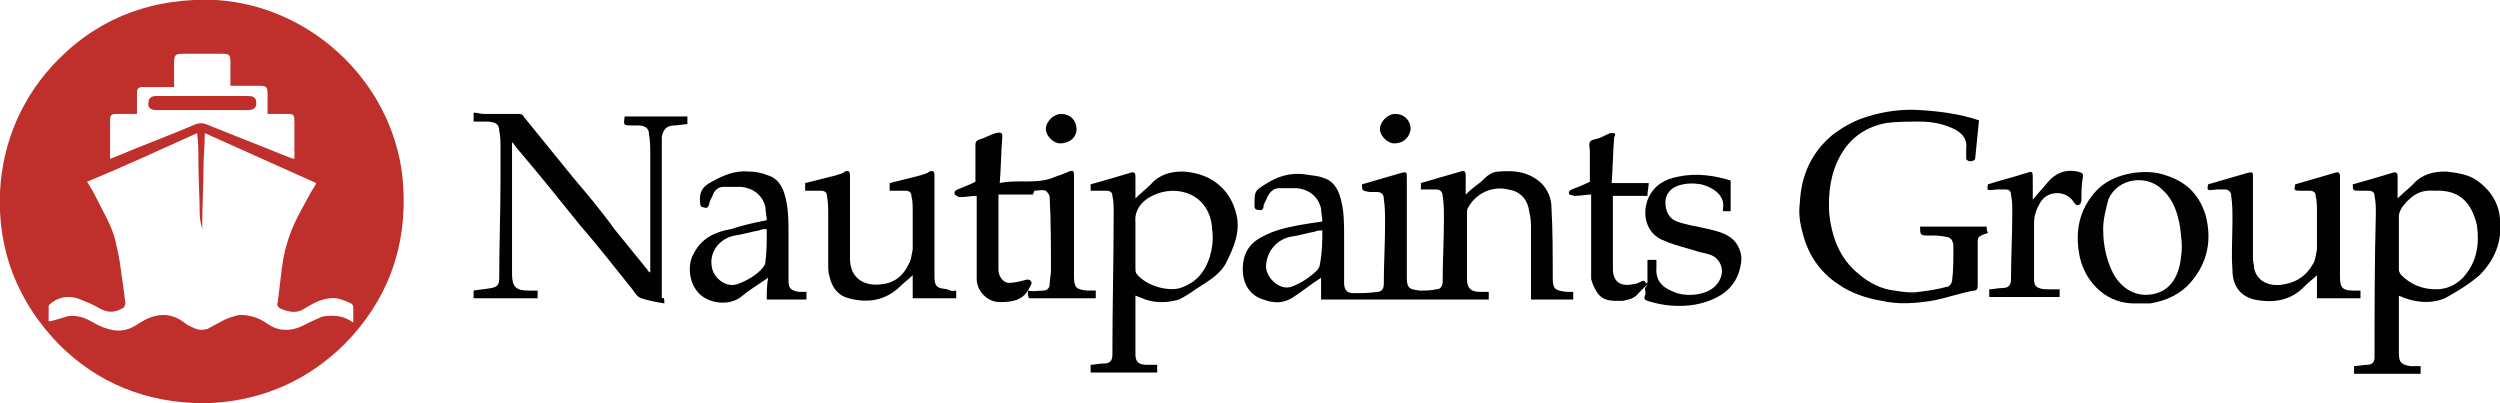
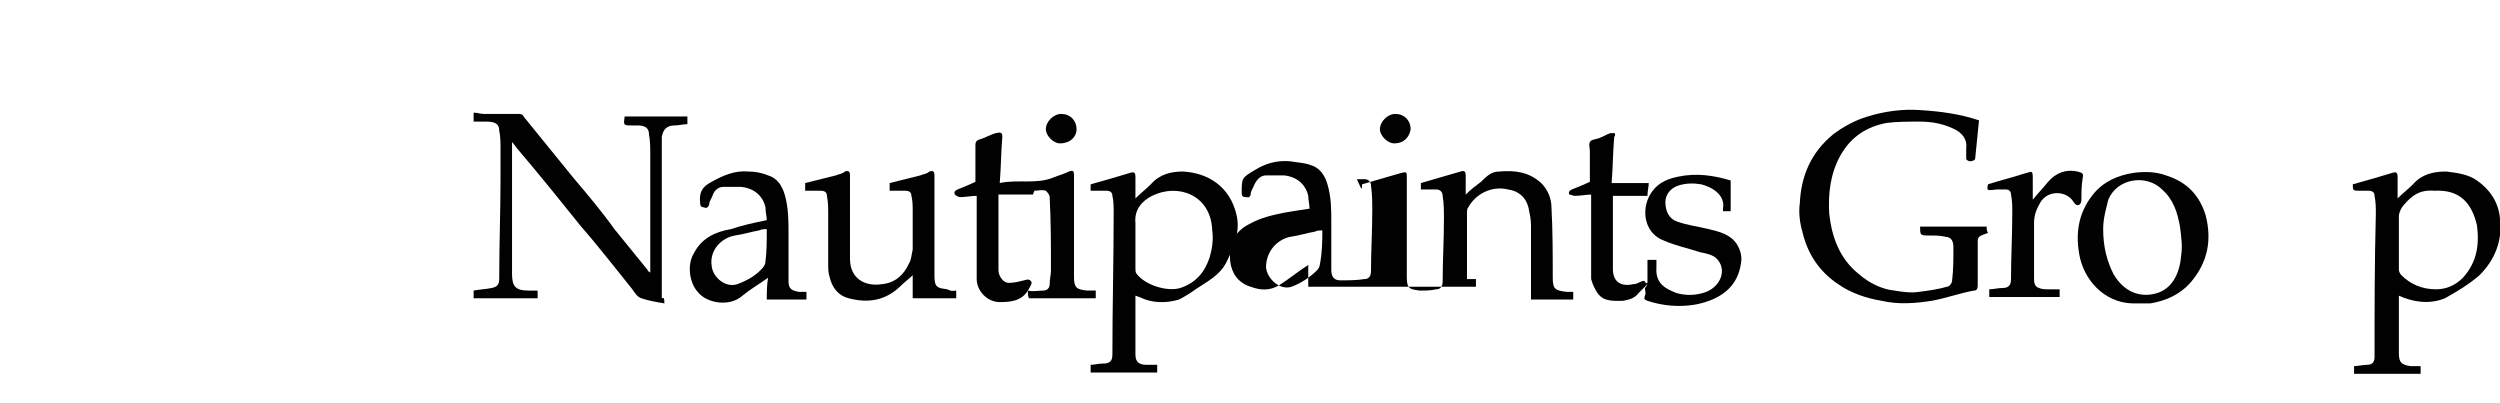
<svg xmlns="http://www.w3.org/2000/svg" version="1.2" baseProfile="tiny" id="Capa_1" x="0px" y="0px" viewBox="0 0 195.3 31.5" overflow="visible" xml:space="preserve">
  <g>
-     <path fill="#BF2F2B" d="M16,31.5c-4.6,0-8.4-1.6-11.4-4.6C1.4,23.6-0.2,19.6,0,15C0.2,11,1.8,7.4,4.6,4.6C8,1.2,12.2-0.2,16.9,0   C24.6,0.5,31,6.8,31.5,14.5c0.3,4.8-1.2,9-4.7,12.5C23.7,30,20,31.4,16,31.5z M15.4,10.4c-2.9,1.3-5.7,2.6-8.6,3.8   c0.4,0.6,0.7,1.2,1,1.8c0.5,1,1.1,2,1.3,3.2c0.2,0.8,0.3,1.5,0.4,2.3c0.1,0.7,0.2,1.4,0.3,2.2c0,0.1-0.1,0.2-0.1,0.3   c-0.6,0.4-1.2,0.5-1.9,0.1c-0.5-0.3-1-0.5-1.5-0.7c-0.7-0.3-1.5-0.3-2.2,0.2c-0.1,0.1-0.3,0.2-0.3,0.3c0,0.4,0,0.7,0,1.2   C4.1,25.1,4.2,25,4.3,25c0.3-0.1,0.7-0.2,1-0.3c0.7-0.1,1.3,0.1,2,0.5c0.5,0.3,1,0.5,1.6,0.6c0.7,0.1,1.3-0.1,1.9-0.5   c1.2-0.8,2.4-1,3.6-0.1c0.2,0.2,0.5,0.3,0.7,0.4c0.4,0.2,0.7,0.2,1.1,0.1c0.4-0.2,0.9-0.5,1.3-0.7c0.4-0.2,0.8-0.3,1.2-0.4   c0.8,0,1.5,0.2,2.2,0.7c0.7,0.5,1.5,0.6,2.4,0.3c0.5-0.2,1-0.5,1.5-0.7c0.2-0.1,0.4-0.2,0.6-0.2c0.8-0.1,1.5,0,2.2,0.5   c0-0.4,0-0.8,0-1.2c0-0.1-0.1-0.3-0.2-0.3c-0.4-0.2-0.7-0.3-1.1-0.4c-0.9-0.1-1.7,0.3-2.5,0.8c-0.6,0.4-1.2,0.3-1.9,0   c-0.2-0.1-0.3-0.3-0.2-0.5c0.1-0.8,0.2-1.7,0.3-2.5c0.1-0.7,0.2-1.4,0.4-2c0.4-1.5,1.2-2.8,1.9-4.1c0.1-0.2,0.3-0.4,0.4-0.7   c-2.9-1.3-5.8-2.6-8.7-3.9c0,0.9-0.1,1.8-0.1,2.6c0,1.5-0.1,3-0.1,4.6c0,0.1,0,0.2,0,0.3c-0.1-0.4-0.2-0.8-0.2-1.2   c0-1.3-0.1-2.7-0.1-4C15.5,11.9,15.5,11.2,15.4,10.4z M18,6.7c0-0.7,0-1.3,0-1.9c0-0.5-0.1-0.6-0.6-0.6c-1,0-2,0-3.1,0   c-0.6,0-0.7,0.1-0.7,0.7c0,0.6,0,1.2,0,1.9c-0.8,0-1.6,0-2.4,0c-0.4,0-0.5,0.1-0.5,0.5c0,0.5,0,1.1,0,1.6c-0.6,0-1.1,0-1.6,0   C8.7,8.9,8.6,9,8.6,9.4c0,0.9,0,1.8,0,2.7c0,0.1,0,0.2,0,0.3c0.1,0,0.2-0.1,0.3-0.1c2.1-0.9,4.3-1.7,6.4-2.6c0.3-0.1,0.5-0.1,0.8,0   c2.2,0.9,4.3,1.7,6.5,2.6c0.1,0,0.2,0.1,0.4,0.1c0-1,0-1.9,0-2.9c0-0.6-0.1-0.6-0.6-0.6c-0.5,0-1,0-1.5,0c0-0.6,0-1.1,0-1.6   c0-0.5-0.1-0.6-0.6-0.6C19.5,6.7,18.8,6.7,18,6.7z" />
-     <path fill="#010101" d="M106.4,14.4c1-0.3,2.1-0.6,3.1-0.9c0.4-0.1,0.4,0,0.4,0.3c0,2.6,0,5.3,0,7.9c0,0.9,0.3,0.9,1,1   c0.4,0,0.9,0,1.3-0.1c0.3,0,0.5-0.2,0.5-0.6c0-1.6,0.1-3.3,0.1-4.9c0-0.6,0-1.2-0.1-1.8c0-0.3-0.2-0.5-0.5-0.5c-0.4,0-0.8,0-1.2,0   c0-0.2,0-0.4,0-0.5c1-0.3,2.1-0.6,3.1-0.9c0.3-0.1,0.4,0,0.4,0.3c0,0.5,0,1,0,1.5c0.4-0.4,0.8-0.7,1.2-1c0.4-0.4,0.8-0.8,1.4-0.8   c1.2-0.1,2.3,0,3.3,0.9c0.5,0.5,0.8,1.2,0.8,1.9c0.1,1.8,0.1,3.7,0.1,5.5c0,0.9,0.2,1,1.1,1.1c0.2,0,0.3,0,0.5,0c0,0.2,0,0.4,0,0.6   c-1.1,0-2.2,0-3.3,0c0-0.6,0-1.2,0-1.9c0-1.3,0-2.6,0-3.9c0-0.5-0.1-0.9-0.2-1.4c-0.2-0.8-0.8-1.3-1.6-1.4   c-1.2-0.3-2.5,0.3-3.1,1.4c-0.1,0.1-0.1,0.3-0.1,0.5c0,1.7,0,3.4,0,5.1c0,0.7,0.3,1,1,1c0.2,0,0.4,0,0.7,0c0,0.2,0,0.4,0,0.6   c-4.4,0-8.7,0-13.1,0c0-0.5,0-1.1,0-1.7c-0.8,0.5-1.5,1.1-2.3,1.6c-0.7,0.4-1.4,0.4-2.2,0.1c-1-0.3-1.5-1.1-1.6-2   c-0.1-1.3,0.3-2.3,1.5-2.9c0.9-0.5,1.8-0.7,2.8-0.9c0.6-0.1,1.2-0.2,1.9-0.3c0-0.3-0.1-0.7-0.1-1c-0.2-0.9-0.9-1.5-1.9-1.6   c-0.5,0-0.9,0-1.4,0c-0.4,0-0.7,0.3-0.9,0.7c-0.1,0.3-0.3,0.5-0.3,0.8c-0.1,0.3-0.2,0.2-0.4,0.2c-0.2,0-0.3-0.1-0.3-0.3   c0-1.2,0-1.2,1-1.8c0.8-0.5,1.7-0.8,2.8-0.7c0.5,0.1,1.1,0.1,1.6,0.3c0.7,0.2,1.1,0.8,1.3,1.5c0.3,1,0.3,2,0.3,3c0,1.2,0,2.5,0,3.7   c0,0.5,0.2,0.8,0.7,0.8c0.6,0,1.3,0,1.9-0.1c0.3,0,0.5-0.2,0.5-0.6c0-1.6,0.1-3.1,0.1-4.7c0-0.7,0-1.3-0.1-2c0-0.3-0.2-0.5-0.5-0.5   c-0.2,0-0.4,0-0.6,0C106.4,14.9,106.4,14.9,106.4,14.4z M103.3,18c-0.2,0-0.4,0-0.6,0.1c-0.6,0.1-1.2,0.3-1.9,0.4   c-1,0.2-1.9,1.1-1.9,2.4c0.1,0.9,1.1,1.8,2,1.5c0.8-0.3,1.5-0.8,2-1.3c0.1-0.1,0.2-0.3,0.2-0.4C103.3,19.7,103.3,18.8,103.3,18z" />
+     <path fill="#010101" d="M106.4,14.4c1-0.3,2.1-0.6,3.1-0.9c0.4-0.1,0.4,0,0.4,0.3c0,2.6,0,5.3,0,7.9c0,0.9,0.3,0.9,1,1   c0.4,0,0.9,0,1.3-0.1c0.3,0,0.5-0.2,0.5-0.6c0-1.6,0.1-3.3,0.1-4.9c0-0.6,0-1.2-0.1-1.8c0-0.3-0.2-0.5-0.5-0.5c-0.4,0-0.8,0-1.2,0   c0-0.2,0-0.4,0-0.5c1-0.3,2.1-0.6,3.1-0.9c0.3-0.1,0.4,0,0.4,0.3c0,0.5,0,1,0,1.5c0.4-0.4,0.8-0.7,1.2-1c0.4-0.4,0.8-0.8,1.4-0.8   c1.2-0.1,2.3,0,3.3,0.9c0.5,0.5,0.8,1.2,0.8,1.9c0.1,1.8,0.1,3.7,0.1,5.5c0,0.9,0.2,1,1.1,1.1c0.2,0,0.3,0,0.5,0c0,0.2,0,0.4,0,0.6   c-1.1,0-2.2,0-3.3,0c0-0.6,0-1.2,0-1.9c0-1.3,0-2.6,0-3.9c0-0.5-0.1-0.9-0.2-1.4c-0.2-0.8-0.8-1.3-1.6-1.4   c-1.2-0.3-2.5,0.3-3.1,1.4c-0.1,0.1-0.1,0.3-0.1,0.5c0,1.7,0,3.4,0,5.1c0.2,0,0.4,0,0.7,0c0,0.2,0,0.4,0,0.6   c-4.4,0-8.7,0-13.1,0c0-0.5,0-1.1,0-1.7c-0.8,0.5-1.5,1.1-2.3,1.6c-0.7,0.4-1.4,0.4-2.2,0.1c-1-0.3-1.5-1.1-1.6-2   c-0.1-1.3,0.3-2.3,1.5-2.9c0.9-0.5,1.8-0.7,2.8-0.9c0.6-0.1,1.2-0.2,1.9-0.3c0-0.3-0.1-0.7-0.1-1c-0.2-0.9-0.9-1.5-1.9-1.6   c-0.5,0-0.9,0-1.4,0c-0.4,0-0.7,0.3-0.9,0.7c-0.1,0.3-0.3,0.5-0.3,0.8c-0.1,0.3-0.2,0.2-0.4,0.2c-0.2,0-0.3-0.1-0.3-0.3   c0-1.2,0-1.2,1-1.8c0.8-0.5,1.7-0.8,2.8-0.7c0.5,0.1,1.1,0.1,1.6,0.3c0.7,0.2,1.1,0.8,1.3,1.5c0.3,1,0.3,2,0.3,3c0,1.2,0,2.5,0,3.7   c0,0.5,0.2,0.8,0.7,0.8c0.6,0,1.3,0,1.9-0.1c0.3,0,0.5-0.2,0.5-0.6c0-1.6,0.1-3.1,0.1-4.7c0-0.7,0-1.3-0.1-2c0-0.3-0.2-0.5-0.5-0.5   c-0.2,0-0.4,0-0.6,0C106.4,14.9,106.4,14.9,106.4,14.4z M103.3,18c-0.2,0-0.4,0-0.6,0.1c-0.6,0.1-1.2,0.3-1.9,0.4   c-1,0.2-1.9,1.1-1.9,2.4c0.1,0.9,1.1,1.8,2,1.5c0.8-0.3,1.5-0.8,2-1.3c0.1-0.1,0.2-0.3,0.2-0.4C103.3,19.7,103.3,18.8,103.3,18z" />
    <path fill="#010101" d="M51.9,23.7c-0.6-0.1-1.2-0.2-1.8-0.4c-0.3-0.1-0.5-0.4-0.7-0.7c-1.3-1.6-2.6-3.3-4-4.9   c-1.6-2-3.3-4.1-5-6.1c-0.1-0.1-0.2-0.3-0.4-0.5c0,0.2,0,0.4,0,0.5c0,3.3,0,6.5,0,9.8c0,1,0.3,1.3,1.3,1.3c0.2,0,0.4,0,0.7,0   c0,0.2,0,0.4,0,0.6c-1.6,0-3.3,0-5,0c0-0.2,0-0.4,0-0.6c0.5-0.1,0.9-0.1,1.4-0.2c0.5-0.1,0.6-0.3,0.6-0.8c0-2.6,0.1-5.2,0.1-7.7   c0-0.8,0-1.6,0-2.4c0-0.5,0-0.9-0.1-1.4c0-0.5-0.3-0.7-1-0.7c-0.3,0-0.7,0-1,0c0-0.3,0-0.5,0-0.7c0.3,0,0.5,0.1,0.8,0.1   c0.3,0,0.6,0,0.9,0c0.6,0,1.3,0,1.9,0c0.1,0,0.3,0.1,0.3,0.2c1.3,1.6,2.6,3.2,3.9,4.8c1.1,1.3,2.2,2.6,3.2,4   c0.9,1.1,1.7,2.1,2.6,3.2c0,0.1,0.1,0.1,0.2,0.2c0-0.2,0-0.3,0-0.4c0-2.9,0-5.9,0-8.8c0-0.5,0-1.1-0.1-1.6c0-0.5-0.3-0.7-0.9-0.7   c-0.1,0-0.2,0-0.4,0c-0.7,0-0.7,0-0.6-0.7c1.6,0,3.3,0,4.9,0c0,0.2,0,0.4,0,0.6c-0.3,0-0.7,0.1-1,0.1c-0.6,0-0.9,0.3-1,0.9   c0,0.1,0,0.2,0,0.3c0,4.1,0,8.2,0,12.3C51.9,23.2,51.9,23.4,51.9,23.7z" />
    <path fill="#010101" d="M150,17.7c1.7,0,3.4,0,5.2,0c0,0.2,0,0.3,0.1,0.5c0,0,0,0,0,0c-0.9,0.3-0.8,0.3-0.8,1.1c0,1,0,2,0,3   c0,0.3-0.1,0.4-0.3,0.4c-1.1,0.2-2.2,0.6-3.3,0.8c-1.3,0.2-2.6,0.3-3.9,0c-1.2-0.2-2.4-0.6-3.4-1.3c-1.5-1-2.4-2.4-2.8-4.1   c-0.2-0.7-0.3-1.5-0.2-2.2c0.1-2.2,0.9-4,2.6-5.4c0.8-0.6,1.7-1.1,2.7-1.4c1.3-0.4,2.7-0.6,4.1-0.5c1.6,0.1,3.1,0.3,4.6,0.8   c-0.1,1-0.2,2-0.3,3c0,0.1-0.2,0.2-0.4,0.2c-0.1,0-0.3-0.1-0.3-0.2c0-0.3,0-0.5,0-0.8c0.1-0.7-0.3-1.2-0.9-1.5   c-0.8-0.4-1.7-0.6-2.7-0.6c-0.9,0-1.8,0-2.6,0.1c-1.6,0.3-2.8,1.1-3.6,2.5c-0.8,1.4-1,3-0.9,4.6c0.2,1.8,0.8,3.5,2.3,4.7   c0.8,0.7,1.8,1.2,2.8,1.3c0.6,0.1,1.3,0.2,1.9,0.1c0.8-0.1,1.5-0.2,2.2-0.4c0.2,0,0.4-0.3,0.4-0.5c0.1-0.8,0.1-1.7,0.1-2.5   c0-0.2,0-0.4-0.1-0.6c-0.1-0.2-0.3-0.3-0.5-0.3c-0.4-0.1-0.8-0.1-1.2-0.1C150,18.4,150,18.4,150,17.7z" />
    <path fill="#010101" d="M187.4,23.1c0,1.5,0,3,0,4.5c0,0.7,0.2,0.9,0.9,1c0.3,0,0.5,0,0.8,0c0,0.2,0,0.4,0,0.6c-1.7,0-3.5,0-5.2,0   c0-0.2,0-0.4,0-0.6c0.3,0,0.7-0.1,1-0.1c0.4,0,0.6-0.2,0.6-0.6c0-3.7,0-7.4,0.1-11.2c0-0.5,0-0.9-0.1-1.4c0-0.3-0.2-0.4-0.5-0.4   c-0.2,0-0.4,0-0.6,0c-0.6,0-0.6,0-0.6-0.5c1.1-0.3,2.1-0.6,3.1-0.9c0.3-0.1,0.4,0,0.4,0.3c0,0.6,0,1.1,0,1.7   c0.4-0.4,0.8-0.7,1.2-1.1c0.7-0.8,1.6-1,2.6-1c0.8,0.1,1.7,0.2,2.4,0.7c1,0.7,1.7,1.7,1.8,3c0.2,1.7-0.4,3.2-1.6,4.4   c-0.8,0.7-1.8,1.3-2.7,1.8C189.8,23.8,188.5,23.6,187.4,23.1z M190.2,14.9c-1.2-0.1-1.8,0.4-2.4,1.1c-0.2,0.2-0.4,0.6-0.4,0.9   c0,1.4,0,2.8,0,4.2c0,0.1,0.1,0.3,0.2,0.4c0.7,0.7,1.6,1.1,2.7,1.1c0.8,0,1.5-0.3,2.1-0.9c1.1-1.2,1.3-2.6,1.1-4.1   C193.1,15.9,192.2,14.8,190.2,14.9z" />
    <path fill="#010101" d="M85.2,14.9c0-0.2,0-0.4,0-0.5c1.1-0.3,2.1-0.6,3.1-0.9c0.3-0.1,0.4,0,0.4,0.3c0,0.5,0,1.1,0,1.7   c0.4-0.4,0.8-0.7,1.2-1.1c0.7-0.8,1.6-1,2.5-1c2,0.1,3.7,1.2,4.2,3.4c0.3,1.3-0.2,2.5-0.8,3.7c-0.5,1-1.5,1.5-2.4,2.1   c-0.4,0.3-0.9,0.6-1.3,0.8c-1,0.3-2.1,0.3-3.1-0.2c-0.1,0-0.2-0.1-0.3-0.1c0,1.6,0,3.1,0,4.6c0,0.6,0.3,0.8,0.9,0.8   c0.3,0,0.5,0,0.8,0c0,0.2,0,0.4,0,0.6c-1.7,0-3.5,0-5.2,0c0-0.2,0-0.4,0-0.6c0.3,0,0.6-0.1,1-0.1c0.5,0,0.7-0.2,0.7-0.7   c0-3.7,0.1-7.4,0.1-11.1c0-0.4,0-0.9-0.1-1.3c0-0.3-0.2-0.4-0.5-0.4C86,14.9,85.6,14.9,85.2,14.9z M88.7,18.9c0,0.7,0,1.4,0,2.1   c0,0.1,0,0.3,0.1,0.4c0.7,0.9,2.4,1.4,3.4,1.1c1.2-0.4,1.9-1.2,2.3-2.4c0.2-0.7,0.3-1.4,0.2-2.1c-0.1-2.8-2.7-3.7-4.7-2.7   c-0.8,0.4-1.4,1.1-1.3,2.1C88.7,17.9,88.7,18.4,88.7,18.9z" />
    <path fill="#010101" d="M80.3,22.7c-0.5,0.8-1.3,0.9-2.2,0.9c-1,0-1.8-0.9-1.8-1.8c0-2,0-4,0-6c0-0.1,0-0.3,0-0.5   c-0.4,0-0.9,0.1-1.3,0.1c-0.1,0-0.3-0.1-0.4-0.2c-0.1-0.2,0-0.3,0.2-0.4c0.5-0.2,1-0.4,1.4-0.6c0-1,0-1.9,0-2.8   c0-0.2,0-0.4,0.3-0.5c0.4-0.1,0.9-0.4,1.3-0.5c0.1,0,0.3-0.1,0.4,0c0.1,0,0.1,0.2,0.1,0.3c-0.1,1.2-0.1,2.4-0.2,3.6   c1.4-0.3,2.8,0.1,4.1-0.4c0.5-0.2,0.9-0.3,1.3-0.5c0.3-0.1,0.4-0.1,0.4,0.3c0,2.6,0,5.3,0,7.9c0,0.9,0.2,1,1,1.1c0.2,0,0.4,0,0.7,0   c0,0.2,0,0.4,0,0.6c-1.7,0-3.5,0-5.2,0C80.3,23.2,80.3,23,80.3,22.7c0.4,0.1,0.8,0,1.2,0c0.3,0,0.5-0.2,0.5-0.5   c0-0.4,0.1-0.7,0.1-1.1c0-1.9,0-3.8-0.1-5.7c0-0.2-0.2-0.4-0.3-0.5c-0.3-0.1-0.6,0-0.9,0c0,0.1-0.1,0.2-0.1,0.3c-0.9,0-1.8,0-2.7,0   c0,2,0,4,0,5.9c0,0.5,0.4,1,0.8,1c0.4,0,0.8-0.1,1.2-0.2c0.3-0.1,0.5-0.1,0.6,0.2C80.5,22.4,80.4,22.5,80.3,22.7z" />
    <path fill="#010101" d="M74.7,22.7c0,0.2,0,0.4,0,0.6c-1.1,0-2.3,0-3.4,0c0-0.6,0-1.1,0-1.8c-0.3,0.3-0.6,0.5-0.9,0.8   c-1.2,1.2-2.6,1.4-4.1,1c-0.8-0.2-1.3-0.8-1.5-1.7c-0.1-0.3-0.1-0.6-0.1-0.9c0-1.3,0-2.6,0-3.9c0-0.5,0-1-0.1-1.5   c0-0.3-0.2-0.4-0.5-0.4c-0.4,0-0.8,0-1.2,0c0-0.2,0-0.4,0-0.6c0.8-0.2,1.6-0.4,2.4-0.6c0.2-0.1,0.5-0.1,0.7-0.3   c0.3-0.1,0.4,0,0.4,0.3c0,2.2,0,4.3,0,6.5c0,1.6,1.2,2.2,2.5,2c1-0.1,1.7-0.7,2.1-1.6c0.2-0.3,0.2-0.7,0.3-1.1c0-1,0-2,0-3   c0-0.4,0-0.8-0.1-1.2c0-0.3-0.2-0.4-0.5-0.4c-0.4,0-0.8,0-1.2,0c0-0.2,0-0.4,0-0.6c0.8-0.2,1.6-0.4,2.4-0.6   c0.2-0.1,0.5-0.1,0.7-0.3c0.3-0.1,0.4,0,0.4,0.3c0,2,0,4,0,5.9c0,0.7,0,1.4,0,2c0,0.9,0.3,0.9,1,1C74.4,22.8,74.5,22.7,74.7,22.7z" />
-     <path fill="#010101" d="M172.5,14.4c1-0.3,2.1-0.6,3.1-0.9c0.4-0.1,0.4,0,0.4,0.3c0,2.1,0,4.3,0,6.4c0,0.3,0.1,0.5,0.1,0.8   c0.3,1.2,1.5,1.4,2.4,1.2c1-0.2,1.7-0.7,2.2-1.6c0.2-0.3,0.2-0.7,0.3-1.1c0-1,0-2,0-3c0-0.4,0-0.8-0.1-1.2c0-0.3-0.2-0.4-0.5-0.4   c-0.2,0-0.4,0-0.6,0c-0.6,0-0.6,0-0.5-0.5c1-0.3,2.1-0.6,3.1-0.9c0.3-0.1,0.4,0,0.4,0.3c0,2.6,0,5.2,0,7.8c0,0.9,0.2,1.1,1.1,1.1   c0.1,0,0.3,0,0.5,0c0,0.2,0,0.4,0,0.6c-1.1,0-2.2,0-3.4,0c0-0.6,0-1.1,0-1.8c-0.3,0.3-0.6,0.5-0.9,0.8c-1.1,1.2-2.5,1.4-4,1.1   c-1.2-0.3-1.7-1.2-1.7-2.3c-0.1-1.3,0-2.6,0-3.9c0-0.6,0-1.3-0.1-1.9c0-0.3-0.2-0.5-0.5-0.5c-0.2,0-0.4,0-0.6,0   C172.4,14.9,172.4,14.9,172.5,14.4z" />
    <path fill="#020202" d="M166.9,23.7c-2.2,0.1-3.9-1.5-4.4-3.5c-0.4-1.8-0.2-3.5,1-5c0.8-1,1.9-1.5,3.2-1.7c0.8-0.1,1.7-0.1,2.5,0.2   c1.6,0.5,2.6,1.5,3.1,3.1c0.5,1.9,0.2,3.7-1.2,5.3c-0.8,0.9-1.9,1.4-3.1,1.6C167.7,23.7,167.3,23.7,166.9,23.7z M164.3,17.9   c0,1.4,0.3,2.5,0.8,3.5c0.8,1.4,2.1,1.9,3.4,1.5c1.3-0.4,1.8-1.7,1.9-3c0.1-0.7,0-1.4-0.1-2.2c-0.2-1.1-0.5-2.1-1.4-2.9   c-1.2-1.2-3.5-0.9-4.2,0.8C164.5,16.4,164.3,17.1,164.3,17.9z" />
    <path fill="#010101" d="M59.9,17.2c0-0.3-0.1-0.6-0.1-1c-0.2-0.9-0.9-1.5-1.9-1.6c-0.5,0-1,0-1.4,0c-0.4,0-0.7,0.3-0.8,0.6   c-0.1,0.3-0.3,0.5-0.3,0.8c-0.1,0.2-0.2,0.3-0.4,0.2c-0.2,0-0.3-0.1-0.3-0.3c0,0,0,0,0,0c-0.1-0.8,0.1-1.3,0.9-1.7   c0.9-0.5,1.8-0.9,2.9-0.8c0.5,0,1,0.1,1.5,0.3c0.7,0.2,1.1,0.8,1.3,1.5c0.3,1,0.3,2.1,0.3,3.2c0,1.2,0,2.4,0,3.6   c0,0.6,0.3,0.7,0.8,0.8c0.2,0,0.4,0,0.6,0c0,0.2,0,0.4,0,0.6c-1.1,0-2.1,0-3.1,0c0-0.5,0-1.1,0.1-1.7c-0.7,0.5-1.4,0.9-2,1.4   c-1,0.9-2.8,0.6-3.5-0.3c-0.7-0.8-0.8-2.2-0.3-3c0.6-1.2,1.7-1.7,2.9-1.9C58,17.6,58.9,17.4,59.9,17.2z M59.9,17.9   c-0.2,0-0.4,0-0.6,0.1c-0.6,0.1-1.2,0.3-1.9,0.4c-1.1,0.2-2,1.2-1.8,2.4c0.1,0.9,1.1,1.7,2,1.4c0.8-0.3,1.5-0.7,2-1.3   c0.1-0.1,0.2-0.3,0.2-0.5C59.9,19.7,59.9,18.8,59.9,17.9z" />
    <path fill="#010101" d="M128.7,22.1c0-0.6,0-1.2,0-1.8c0.3,0,0.5,0,0.7,0c0,0.2,0,0.4,0,0.6c-0.1,1.3,0.8,1.7,1.6,2   c0.7,0.2,1.5,0.2,2.3-0.1c1.2-0.5,1.6-1.8,0.8-2.6c-0.3-0.3-0.8-0.4-1.3-0.5c-0.9-0.3-1.9-0.5-2.8-0.9c-1.4-0.5-1.8-2.1-1.2-3.4   c0.5-1,1.3-1.4,2.3-1.6c1.4-0.3,2.8-0.1,4.1,0.3c0,0.8,0,1.6,0,2.4c-0.2,0-0.4,0-0.6,0c0-0.1,0-0.1,0-0.2c0.2-1.1-0.9-1.7-1.7-1.9   c-0.6-0.1-1.2-0.1-1.8,0.1c-0.6,0.2-1,0.7-1,1.3c0,0.7,0.3,1.3,0.9,1.5c0.8,0.3,1.7,0.4,2.5,0.6c0.8,0.2,1.7,0.4,2.2,1.2   c0.3,0.5,0.4,1,0.3,1.5c-0.3,2.1-2,2.9-3.6,3.2c-1.2,0.2-2.5,0.1-3.7-0.3c-0.2-0.1-0.3-0.1-0.2-0.4c0.1-0.2,0-0.4,0-0.6   C128.7,22.3,128.7,22.2,128.7,22.1z" />
    <path fill="#010101" d="M128.6,22.3c-0.2,0.2-0.4,0.4-0.6,0.6c-0.3,0.4-0.7,0.5-1.2,0.6c-0.7,0-1.5,0.1-2-0.6   c-0.2-0.3-0.4-0.7-0.5-1.1c0-2,0-4,0-6.1c0-0.1,0-0.3,0-0.5c-0.4,0-0.8,0.1-1.3,0.1c-0.1,0-0.3-0.1-0.4-0.1c-0.1-0.2,0-0.3,0.2-0.4   c0.5-0.2,1-0.4,1.4-0.6c0-0.8,0-1.6,0-2.4c0-0.2-0.1-0.5,0-0.7c0.1-0.2,0.4-0.2,0.7-0.3c0.3-0.1,0.6-0.3,0.9-0.4c0.1,0,0.2,0,0.3,0   c0.1,0,0.1,0.2,0,0.3c-0.1,1.2-0.1,2.4-0.2,3.6c1,0,1.9,0,2.9,0c0,0.3-0.1,0.6-0.1,1c-0.9,0-1.8,0-2.7,0c0,0.2,0,0.3,0,0.5   c0,1.7,0,3.5,0,5.2c0,1.1,0.7,1.4,1.6,1.2c0.2,0,0.4-0.1,0.6-0.2c0.2-0.1,0.3-0.1,0.4,0.2C128.6,22.2,128.6,22.3,128.6,22.3z" />
    <path fill="#010101" d="M155.3,14.4c0.9-0.3,1.8-0.5,2.7-0.8c0.8-0.2,0.8-0.4,0.8,0.5c0,0.5,0,1,0,1.5c0.4-0.5,0.8-0.9,1.2-1.4   c0.6-0.7,1.4-1,2.3-0.8c0.3,0.1,0.5,0.1,0.4,0.5c-0.1,0.6-0.1,1.2-0.1,1.7c0,0.2-0.1,0.4-0.2,0.4c-0.2,0.1-0.3-0.1-0.4-0.2   c-0.5-0.9-2-1-2.6,0c-0.3,0.5-0.5,1-0.5,1.6c0,1.4,0,2.8,0,4.3c0,0.3,0,0.7,0.4,0.8c0.2,0.1,0.5,0.1,0.8,0.1c0.3,0,0.6,0,0.8,0   c0,0.2,0,0.4,0,0.6c-1.8,0-3.7,0-5.5,0c0-0.2,0-0.4,0-0.6c0.3,0,0.7-0.1,1-0.1c0.5,0,0.7-0.2,0.7-0.7c0-1.7,0.1-3.5,0.1-5.2   c0-0.5,0-0.9-0.1-1.4c0-0.3-0.2-0.4-0.4-0.4c-0.2,0-0.5,0-0.7,0C155.2,14.9,155.2,14.9,155.3,14.4z" />
    <path fill="#020202" d="M108.9,11.2c-0.5,0-1.1-0.6-1.1-1.1c0-0.6,0.6-1.2,1.2-1.2c0.7,0,1.2,0.5,1.2,1.2   C110.1,10.7,109.7,11.2,108.9,11.2z" />
    <path fill="#020202" d="M82.8,11.2c-0.5,0-1.1-0.6-1.1-1.1c0-0.6,0.6-1.2,1.2-1.2c0.7,0,1.2,0.5,1.2,1.2   C84.1,10.7,83.6,11.2,82.8,11.2z" />
    <path fill="#010101" d="M128.6,22.3c0-0.1,0-0.2,0-0.2c0.1,0,0.1,0,0.2,0C128.7,22.2,128.7,22.3,128.6,22.3   C128.6,22.3,128.6,22.3,128.6,22.3z" />
-     <path fill="#BF2E2B" d="M15.8,8.6c-1.2,0-2.4,0-3.6,0c-0.4,0-0.7-0.2-0.6-0.6c0-0.3,0.2-0.5,0.6-0.5c1,0,2,0,3.1,0   c1.4,0,2.7,0,4.1,0c0.3,0,0.6,0.1,0.6,0.4c0.1,0.4-0.1,0.7-0.6,0.7C18.2,8.6,17,8.6,15.8,8.6z" />
  </g>
</svg>